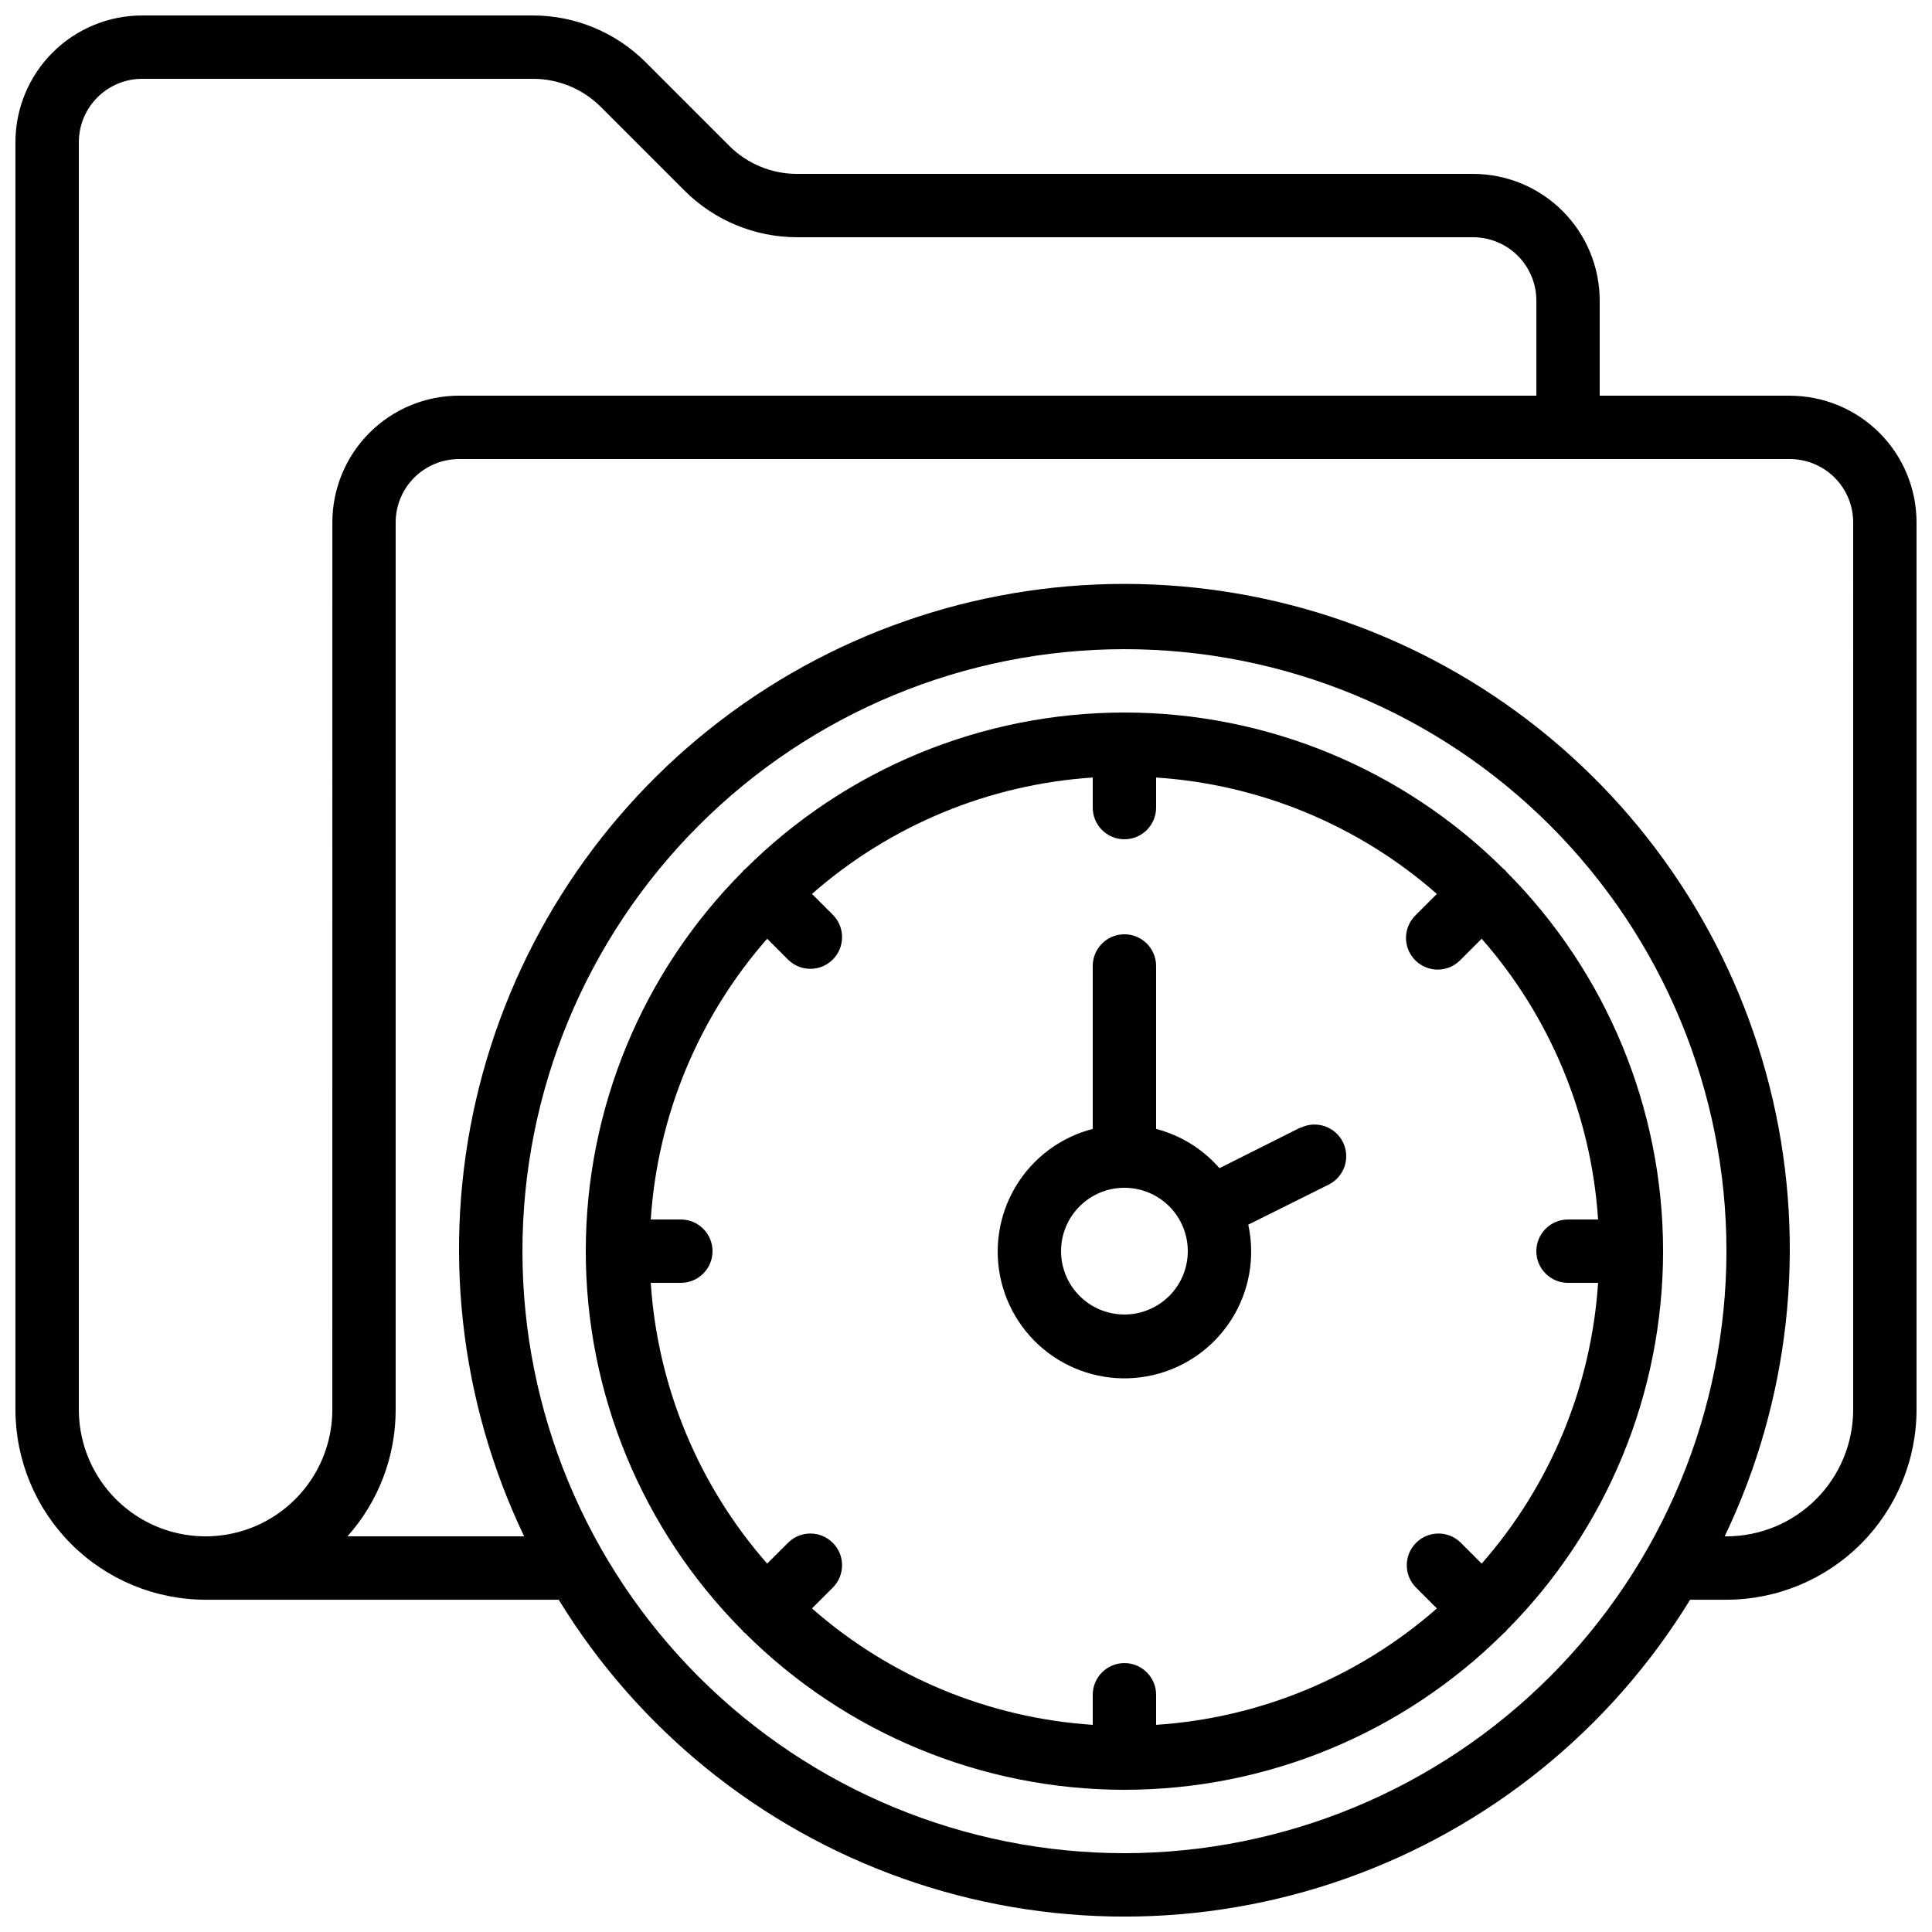
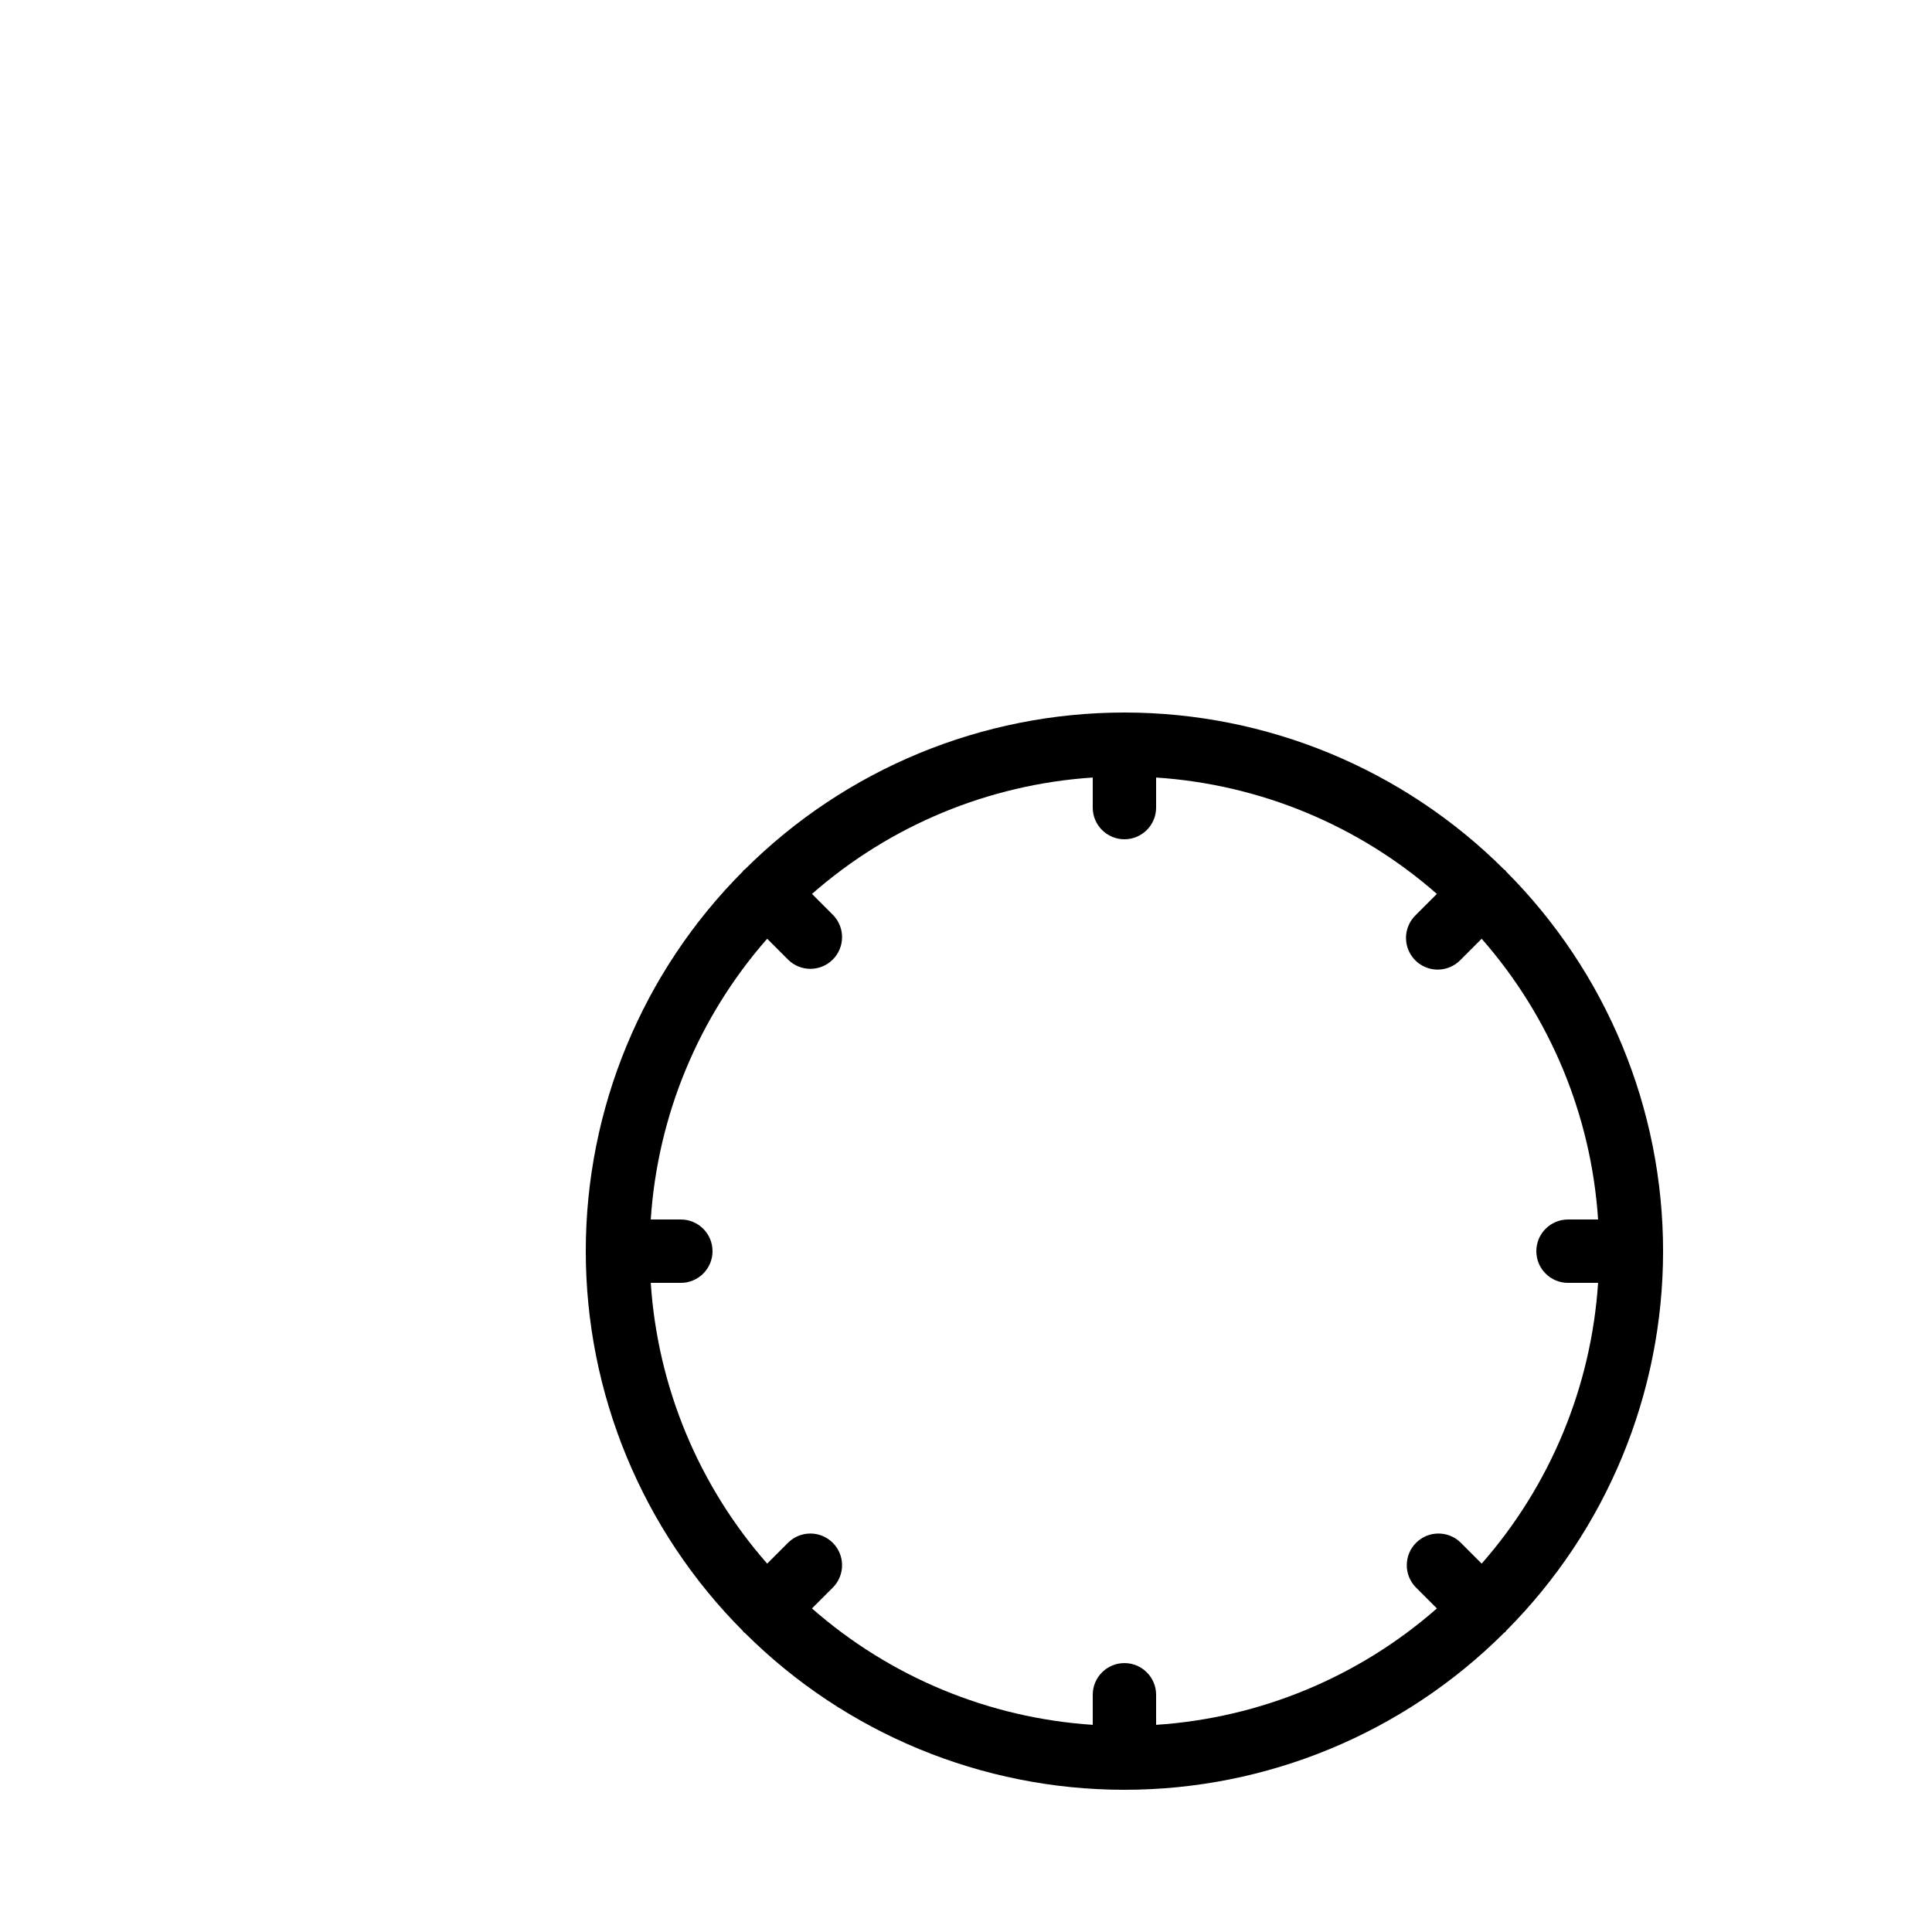
<svg xmlns="http://www.w3.org/2000/svg" width="800px" height="800px" version="1.1" viewBox="144 144 512 512">
  <defs>
    <clipPath id="a">
-       <path d="m148.09 148.09h503.81v503.81h-503.81z" />
-     </clipPath>
+       </clipPath>
  </defs>
  <g clip-path="url(#a)">
    <path d="m618.32 248.86h-50.383v-25.191c0-8.906-3.539-17.449-9.836-23.75-6.301-6.297-14.844-9.836-23.75-9.836h-179.19c-6.68-0.016-13.086-2.66-17.828-7.363l-22.336-22.336c-7.894-7.844-18.566-12.258-29.699-12.285h-103.62c-8.906 0-17.449 3.539-23.75 9.836-6.297 6.301-9.836 14.844-9.836 23.75v335.88c0.012 13.355 5.324 26.164 14.77 35.609 9.445 9.445 22.254 14.758 35.613 14.77h93.59c21.043 34.352 53.246 60.438 91.223 73.887 37.973 13.449 79.414 13.449 117.39 0 37.977-13.449 70.18-39.535 91.223-73.887h9.625c13.355-0.012 26.164-5.324 35.609-14.77 9.445-9.445 14.758-22.254 14.77-35.609v-235.11c0-8.906-3.539-17.449-9.836-23.75-6.301-6.297-14.844-9.836-23.75-9.836zm-386.25 268.7c0 12-6.402 23.086-16.793 29.086-10.395 6-23.195 6-33.59 0-10.391-6-16.793-17.086-16.793-29.086v-335.88c0-4.453 1.77-8.723 4.918-11.875 3.152-3.148 7.422-4.918 11.875-4.918h103.62c6.68 0.016 13.086 2.66 17.828 7.363l22.336 22.336c7.894 7.848 18.566 12.262 29.699 12.285h179.19c4.453 0 8.727 1.77 11.875 4.918 3.148 3.152 4.918 7.422 4.918 11.875v25.191h-285.49c-8.906 0-17.449 3.539-23.75 9.836-6.297 6.301-9.836 14.844-9.836 23.75zm209.92 117.55c-42.312 0-82.895-16.809-112.81-46.727-29.922-29.922-46.73-70.5-46.73-112.81s16.809-82.891 46.73-112.81c29.918-29.918 70.5-46.727 112.81-46.727s82.891 16.809 112.81 46.727c29.922 29.922 46.73 70.5 46.73 112.81-0.047 42.297-16.871 82.852-46.781 112.76-29.91 29.91-70.461 46.734-112.76 46.781zm193.12-117.55c0 8.906-3.539 17.449-9.836 23.75-6.301 6.297-14.844 9.836-23.75 9.836h-0.465c17.215-35.988 21.711-76.75 12.766-115.62-8.949-38.875-30.812-73.57-62.023-98.414-31.211-24.844-69.926-38.371-109.82-38.371-39.895 0-78.609 13.527-109.82 38.371-31.211 24.844-53.074 59.539-62.023 98.414-8.945 38.875-4.445 79.637 12.766 115.62h-46.82c8.242-9.242 12.789-21.199 12.77-33.586v-235.11c0-4.453 1.77-8.723 4.918-11.875 3.148-3.148 7.422-4.918 11.875-4.918h352.67c4.453 0 8.727 1.77 11.875 4.918 3.148 3.152 4.918 7.422 4.918 11.875z" />
  </g>
  <path d="m543.15 374.98c-0.102-0.102-0.125-0.234-0.227-0.344-0.102-0.109-0.242-0.125-0.344-0.227-26.707-26.629-62.883-41.582-100.59-41.582-37.715 0-73.891 14.953-100.6 41.582-0.102 0.102-0.234 0.125-0.344 0.227-0.109 0.102-0.125 0.242-0.227 0.344-26.629 26.707-41.582 62.879-41.582 100.59 0 37.711 14.953 73.887 41.582 100.59 0.102 0.102 0.125 0.234 0.227 0.344 0.102 0.109 0.242 0.125 0.344 0.227 26.707 26.629 62.883 41.582 100.6 41.582 37.711 0 73.887-14.953 100.59-41.582 0.102-0.102 0.234-0.125 0.344-0.227 0.109-0.102 0.125-0.242 0.227-0.344 26.629-26.707 41.582-62.883 41.582-100.59 0-37.715-14.953-73.887-41.582-100.59zm16.391 108.99h7.969c-1.809 27.523-12.652 53.68-30.852 74.406l-5.617-5.617c-3.293-3.184-8.531-3.137-11.77 0.102s-3.285 8.477-0.102 11.77l5.617 5.617v0.004c-20.727 18.195-46.883 29.039-74.406 30.848v-7.969c0-4.637-3.758-8.395-8.395-8.395-4.641 0-8.398 3.758-8.398 8.395v7.969c-27.523-1.809-53.676-12.652-74.406-30.848l5.621-5.621c3.18-3.293 3.137-8.531-0.105-11.77-3.238-3.238-8.477-3.285-11.77-0.102l-5.617 5.617c-18.199-20.727-29.043-46.883-30.852-74.406h7.969c4.641 0 8.398-3.758 8.398-8.395 0-4.637-3.758-8.398-8.398-8.398h-7.969c1.809-27.52 12.652-53.676 30.852-74.402l5.617 5.617c3.293 3.184 8.531 3.137 11.77-0.102 3.242-3.238 3.285-8.477 0.105-11.773l-5.617-5.617h-0.004c20.73-18.195 46.883-29.039 74.406-30.848v7.969c0 4.637 3.758 8.395 8.398 8.395 4.637 0 8.395-3.758 8.395-8.395v-7.969c27.523 1.809 53.68 12.652 74.406 30.848l-5.617 5.617c-1.621 1.566-2.547 3.715-2.566 5.969-0.02 2.25 0.867 4.418 2.461 6.012 1.594 1.59 3.758 2.477 6.012 2.457 2.25-0.02 4.402-0.941 5.965-2.562l5.617-5.617c18.199 20.727 29.043 46.883 30.852 74.402h-7.969c-4.637 0-8.398 3.762-8.398 8.398 0 4.637 3.762 8.395 8.398 8.395z" />
-   <path d="m488.61 442.82-21.438 10.762c-4.418-5.082-10.273-8.711-16.793-10.41v-43.176c0-4.641-3.758-8.398-8.395-8.398-4.641 0-8.398 3.758-8.398 8.398v43.176c-8.551 2.207-15.891 7.699-20.426 15.281-4.531 7.578-5.898 16.641-3.797 25.223 2.098 8.578 7.492 15.984 15.016 20.617 7.523 4.629 16.566 6.113 25.172 4.121 8.605-1.988 16.082-7.289 20.809-14.75 4.731-7.461 6.324-16.488 4.445-25.117l21.312-10.613c4.148-2.074 5.836-7.117 3.762-11.27-2.074-4.152-7.117-5.836-11.27-3.762zm-46.625 49.539c-4.457 0-8.727-1.77-11.875-4.918-3.152-3.148-4.922-7.422-4.922-11.875 0-4.453 1.77-8.727 4.922-11.875 3.148-3.148 7.418-4.918 11.875-4.918 4.453 0 8.723 1.77 11.875 4.918 3.148 3.148 4.918 7.422 4.918 11.875 0 4.453-1.77 8.727-4.918 11.875-3.152 3.148-7.422 4.918-11.875 4.918z" />
</svg>